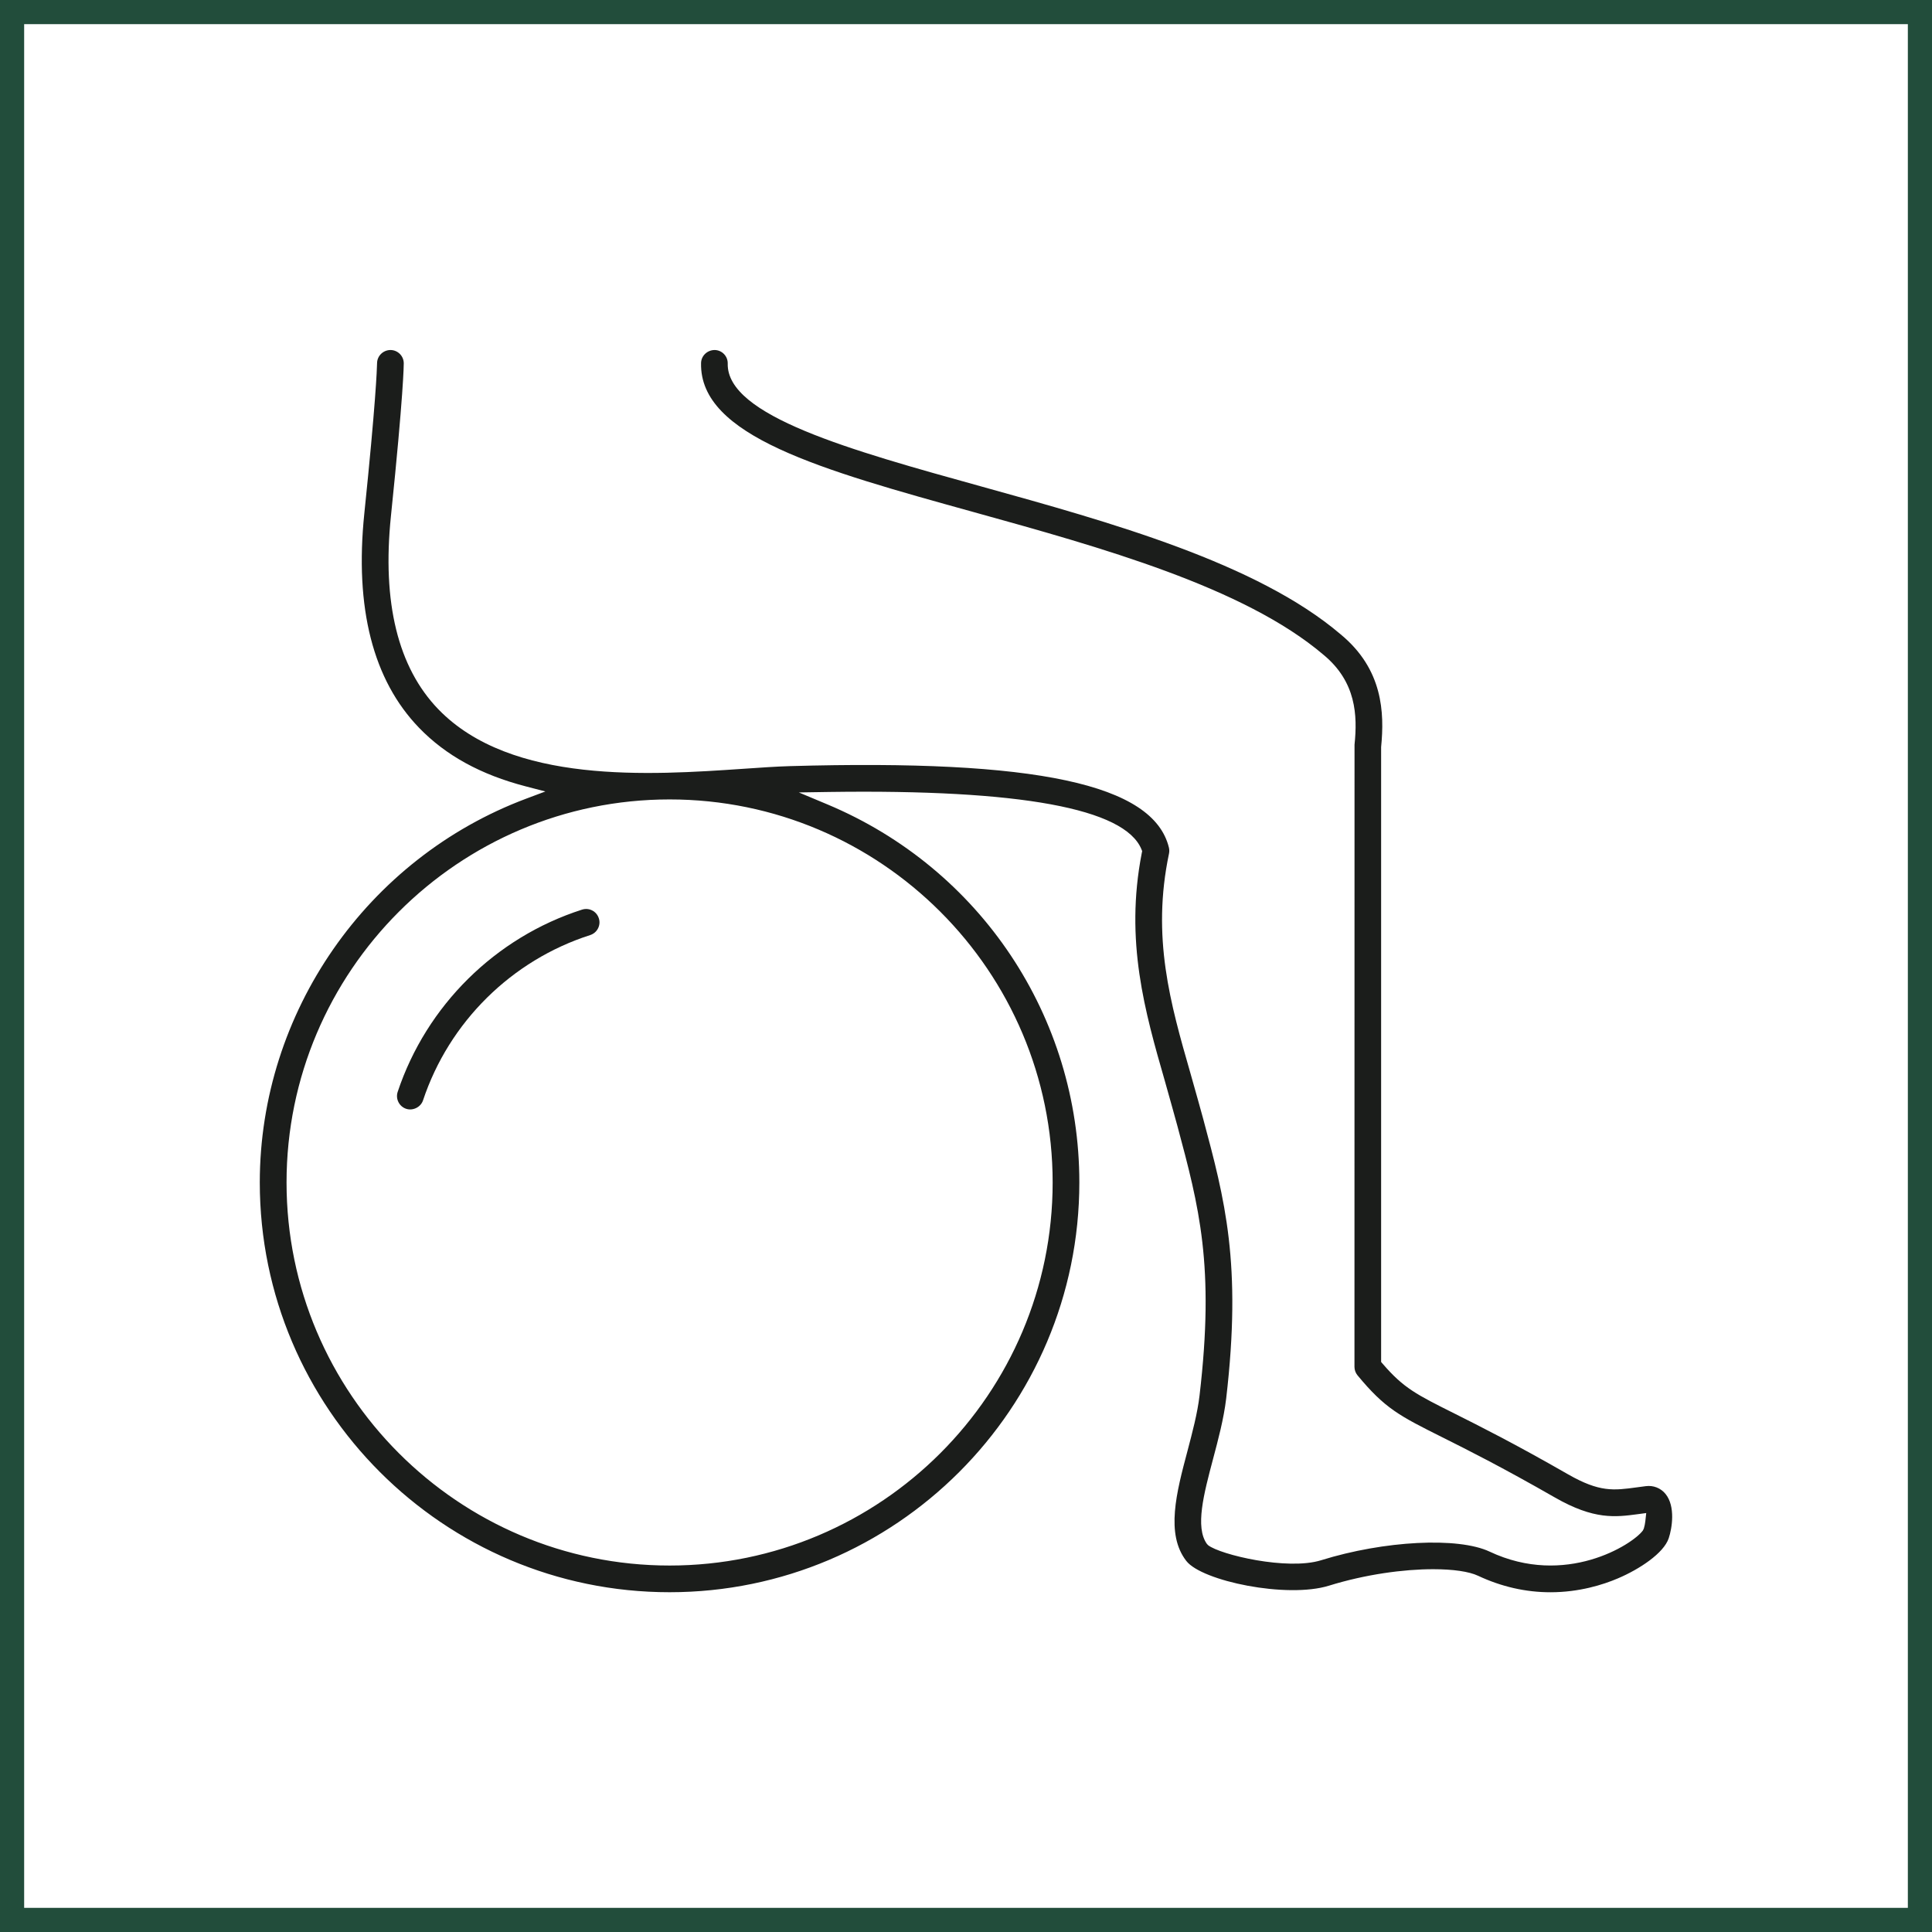
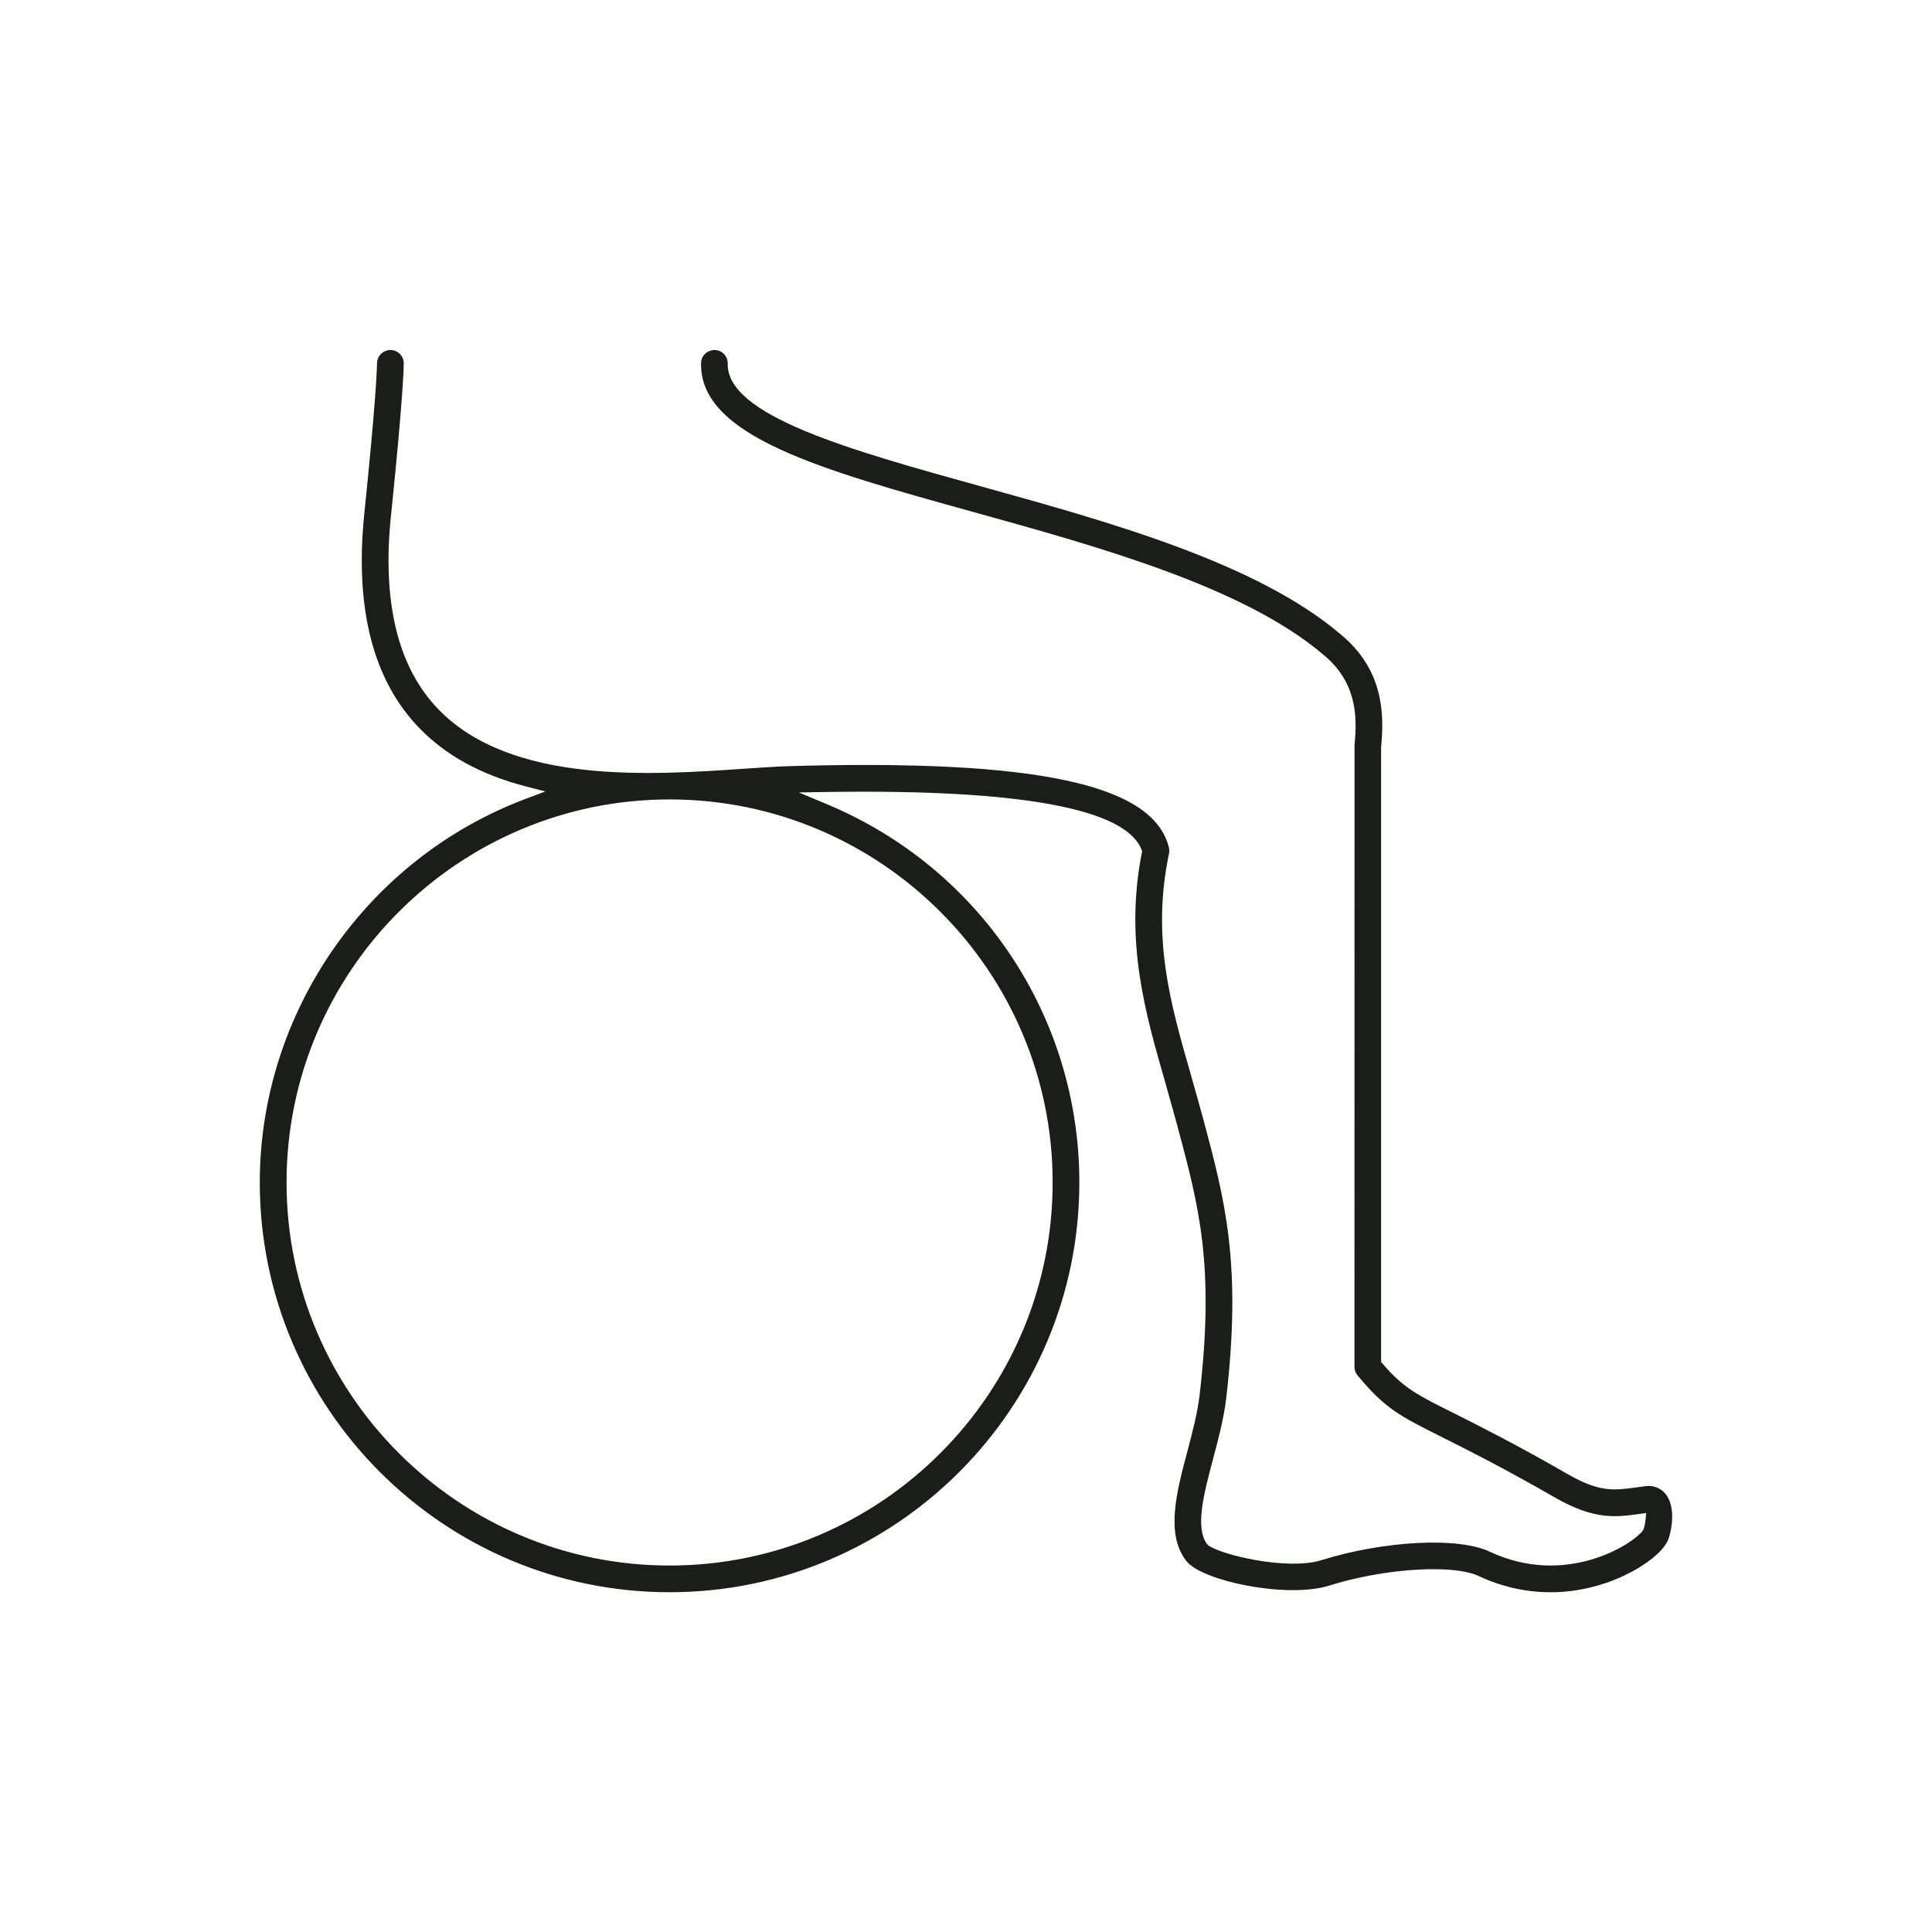
<svg xmlns="http://www.w3.org/2000/svg" id="Capa_2" width="120" height="120" viewBox="0 0 120 120">
  <defs>
    <style>.cls-1{fill:#1b1d1b;}.cls-1,.cls-2{stroke-width:0px;}.cls-2{fill:#224d3b;}</style>
  </defs>
  <g id="Capa_1-2">
    <g id="Capa_2-2">
      <g id="Capa_1-2">
        <g id="Yoga_y_pilates">
-           <path class="cls-2" d="M118.5,1.5v117H1.5V1.5h117M120,0H0v120h120V0h0Z" />
-           <path class="cls-1" d="M25.228,68.87c.418.138.908-.102,1.048-.528,1.62-4.864,5.502-8.7,10.384-10.264.208-.068.38-.212.482-.41s.122-.422.052-.632c-.068-.212-.212-.384-.41-.486-.12-.062-.248-.092-.376-.092-.086,0-.172.012-.254.04h0c-5.382,1.724-9.664,5.956-11.454,11.322-.142.434.094.906.528,1.05Z" />
          <path class="cls-1" d="M102.224,92.308c-.196.024-.38.048-.56.074-1.438.196-2.308.312-4.264-.806-3.332-1.912-5.484-2.988-7.054-3.776-2.368-1.184-3.162-1.58-4.464-3.092l-.098-.114v-38.194c.21-2.14.116-4.83-2.514-7-5.21-4.438-14.302-6.96-22.324-9.186-8.134-2.256-15.816-4.386-15.746-7.628.006-.222-.076-.432-.228-.592s-.36-.25-.58-.254c-.466,0-.84.364-.848.81-.102,4.534,7.426,6.622,16.958,9.264,7.858,2.18,16.762,4.65,21.704,8.858,2.03,1.676,2.114,3.762,1.926,5.582l-.004,38.64c0,.192.066.38.19.53,1.71,2.07,2.612,2.52,5.282,3.856,1.542.772,3.654,1.828,6.978,3.732,2.44,1.4,3.762,1.22,5.164,1.034l.508-.068-.056.51c-.018.144-.046.302-.092.45l-.06.124c-.642.876-4.818,3.53-9.52,1.312-1.954-.92-6.552-.684-10.466.536-2.1.65-6.264-.344-7.016-.934l-.078-.082c-.74-1.038-.194-3.1.386-5.286.312-1.174.664-2.492.812-3.74.98-8.394-.082-12.36-1.428-17.376,0,0-.552-2.006-.786-2.81-1.252-4.36-2.432-8.464-1.336-13.67.024-.122.022-.248-.008-.372-.968-3.938-8.232-5.492-23.55-5.054-.842.024-1.838.094-2.892.166-5.754.39-14.408.984-18.936-3.7-2.506-2.596-3.496-6.626-2.944-11.984.792-7.66.798-9.428.798-9.5,0-.456-.372-.828-.828-.828-.458.006-.828.37-.83.826-.008.36-.078,2.418-.792,9.332-.606,5.868.54,10.344,3.4,13.306,1.66,1.718,3.826,2.91,6.624,3.638l1.222.318-1.184.444c-9.902,3.708-16.554,13.288-16.554,23.84,0,14.034,11.418,25.452,25.452,25.452s25.452-11.418,25.452-25.452c0-10.286-6.144-19.502-15.656-23.484l-1.768-.74,1.916-.03c11.824-.166,18.328,1.022,19.366,3.564l.044.11-.024.118c-1.068,5.47.204,9.886,1.432,14.156.228.792.776,2.782.776,2.782,1.354,5.046,2.328,8.684,1.38,16.756-.128,1.1-.448,2.3-.754,3.464-.676,2.544-1.368,5.144-.068,6.814.968,1.252,6.252,2.344,8.858,1.536,2.278-.706,4.642-1.024,6.476-1.024,1.234,0,2.23.144,2.792.41,1.446.678,2.956,1.022,4.488,1.022,1.792,0,3.272-.468,4.198-.864,1.344-.572,2.838-1.562,3.15-2.488.208-.616.432-1.984-.198-2.756-.298-.366-.758-.544-1.224-.482ZM65.382,73.446c0,13.12-10.674,23.792-23.792,23.792s-23.792-10.674-23.792-23.792,10.674-23.792,23.792-23.792,23.792,10.672,23.792,23.792Z" />
        </g>
      </g>
    </g>
  </g>
</svg>